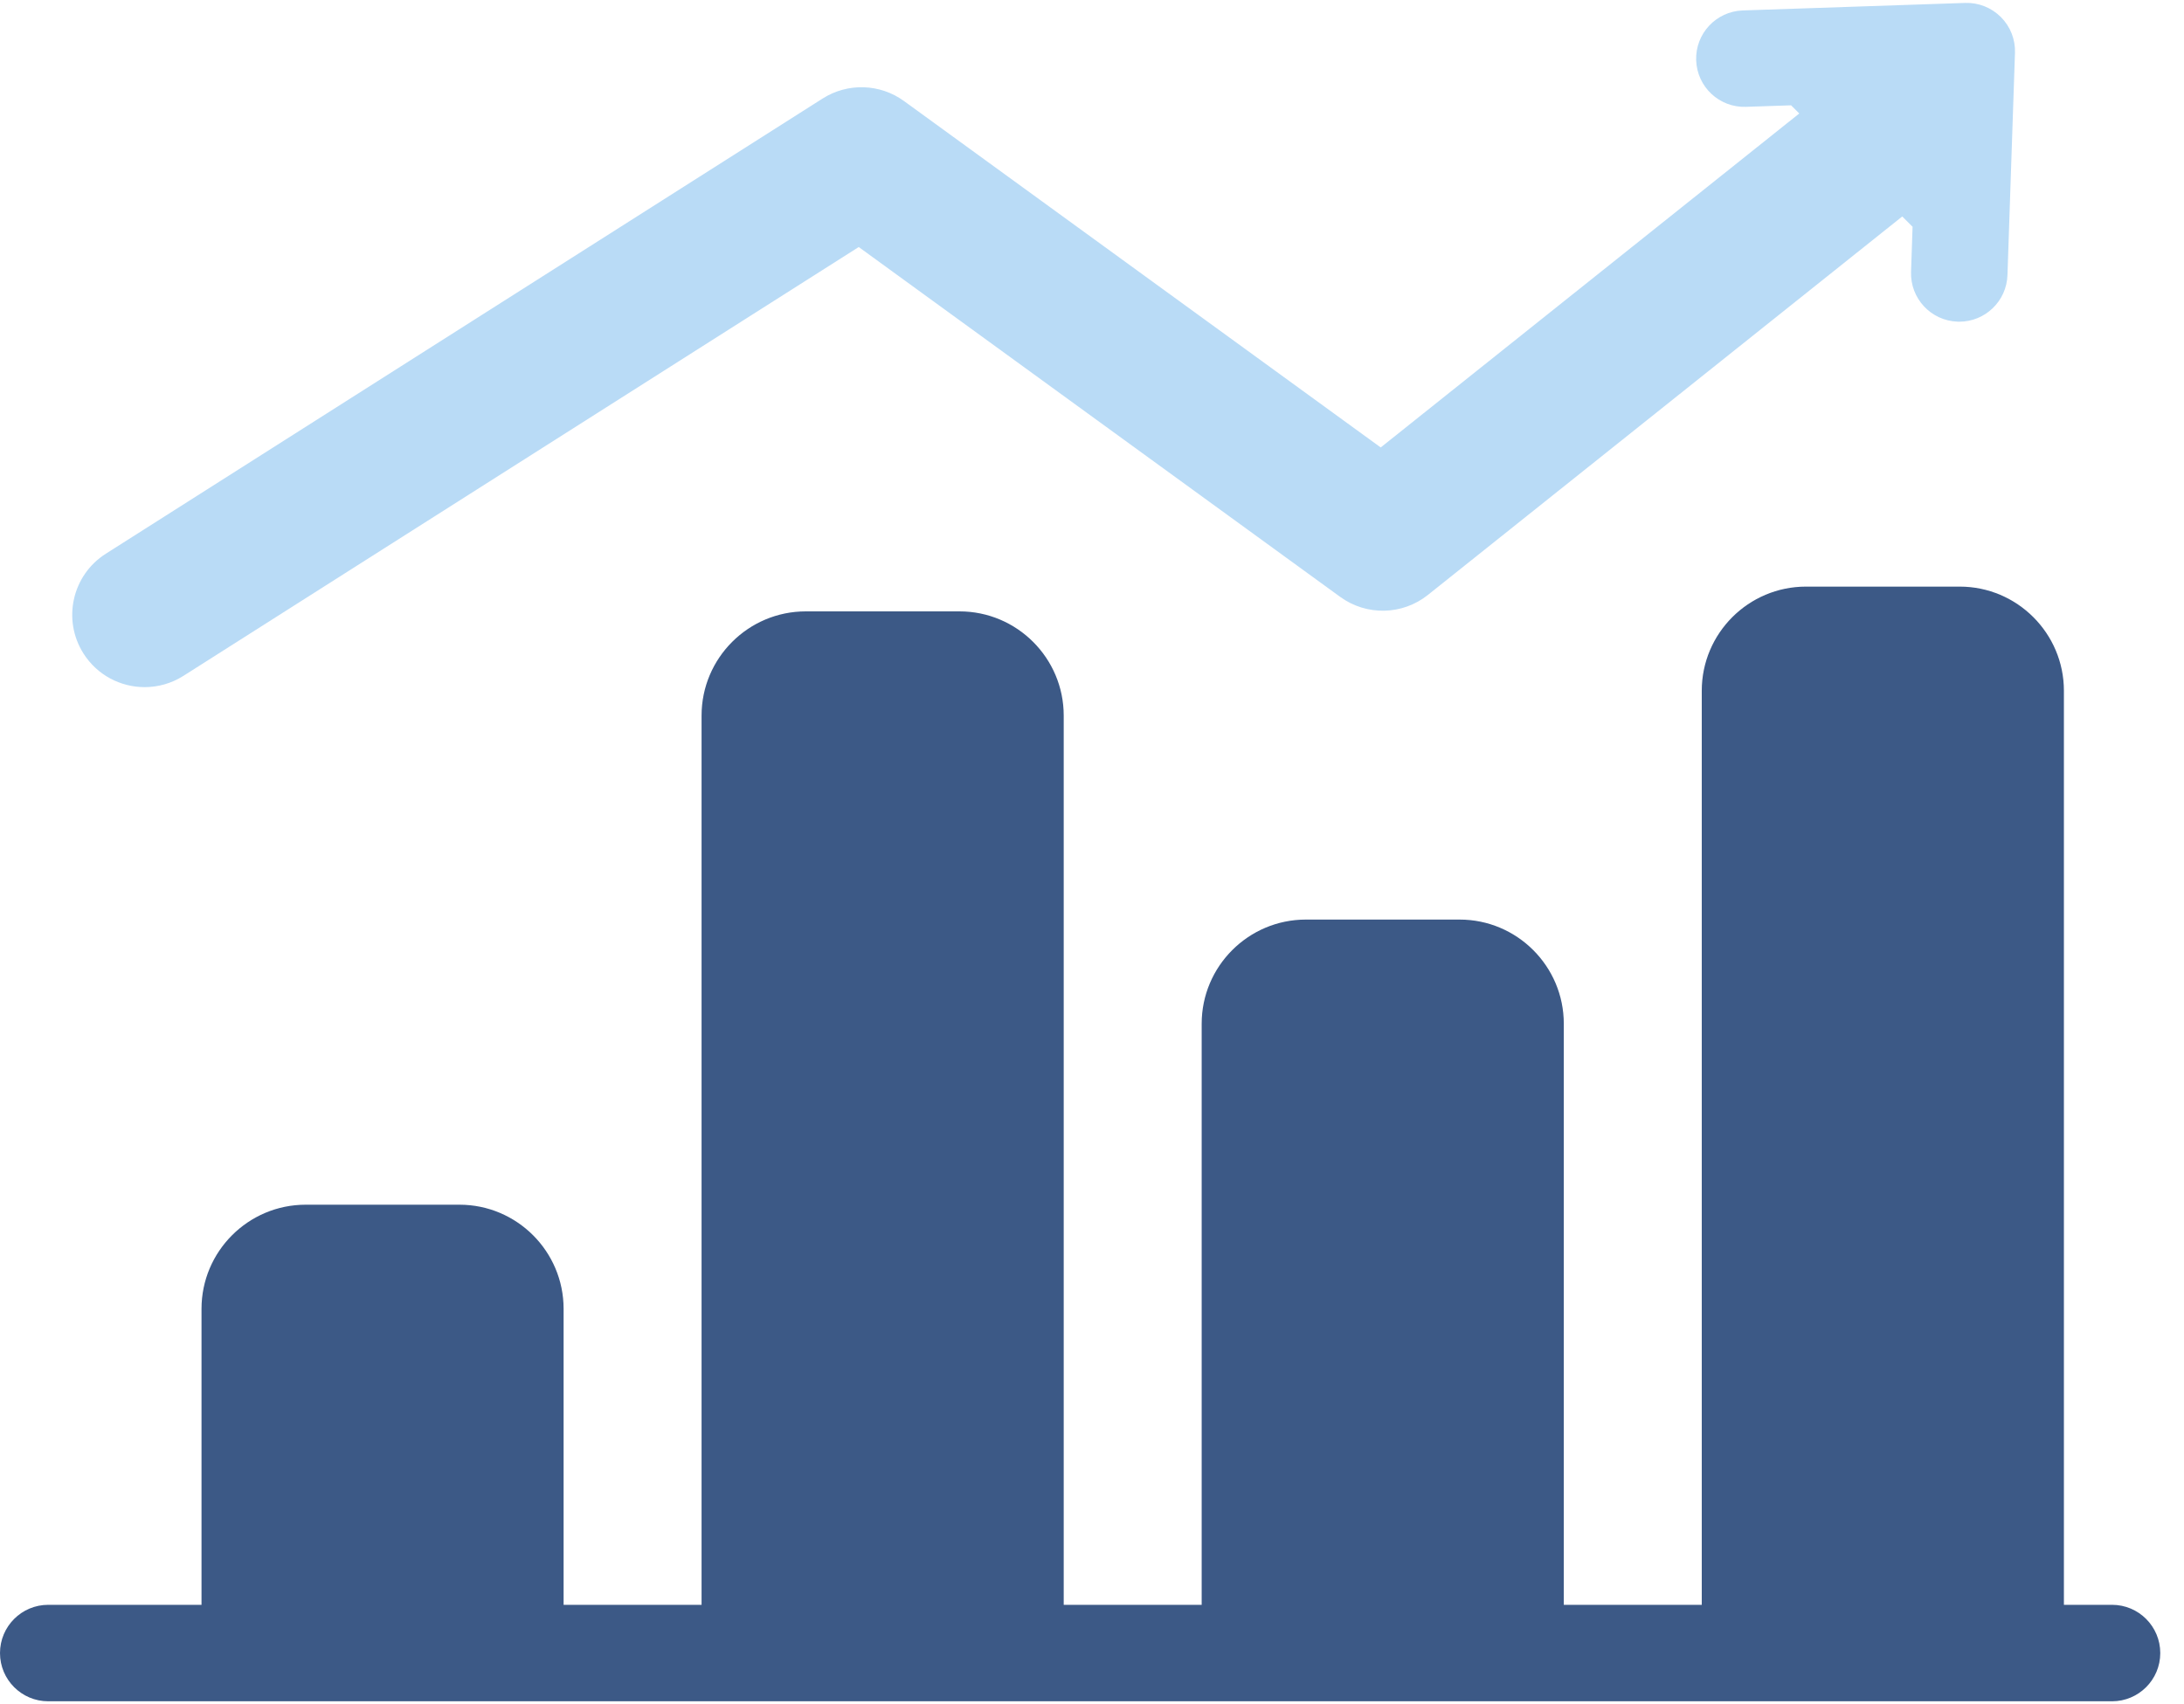
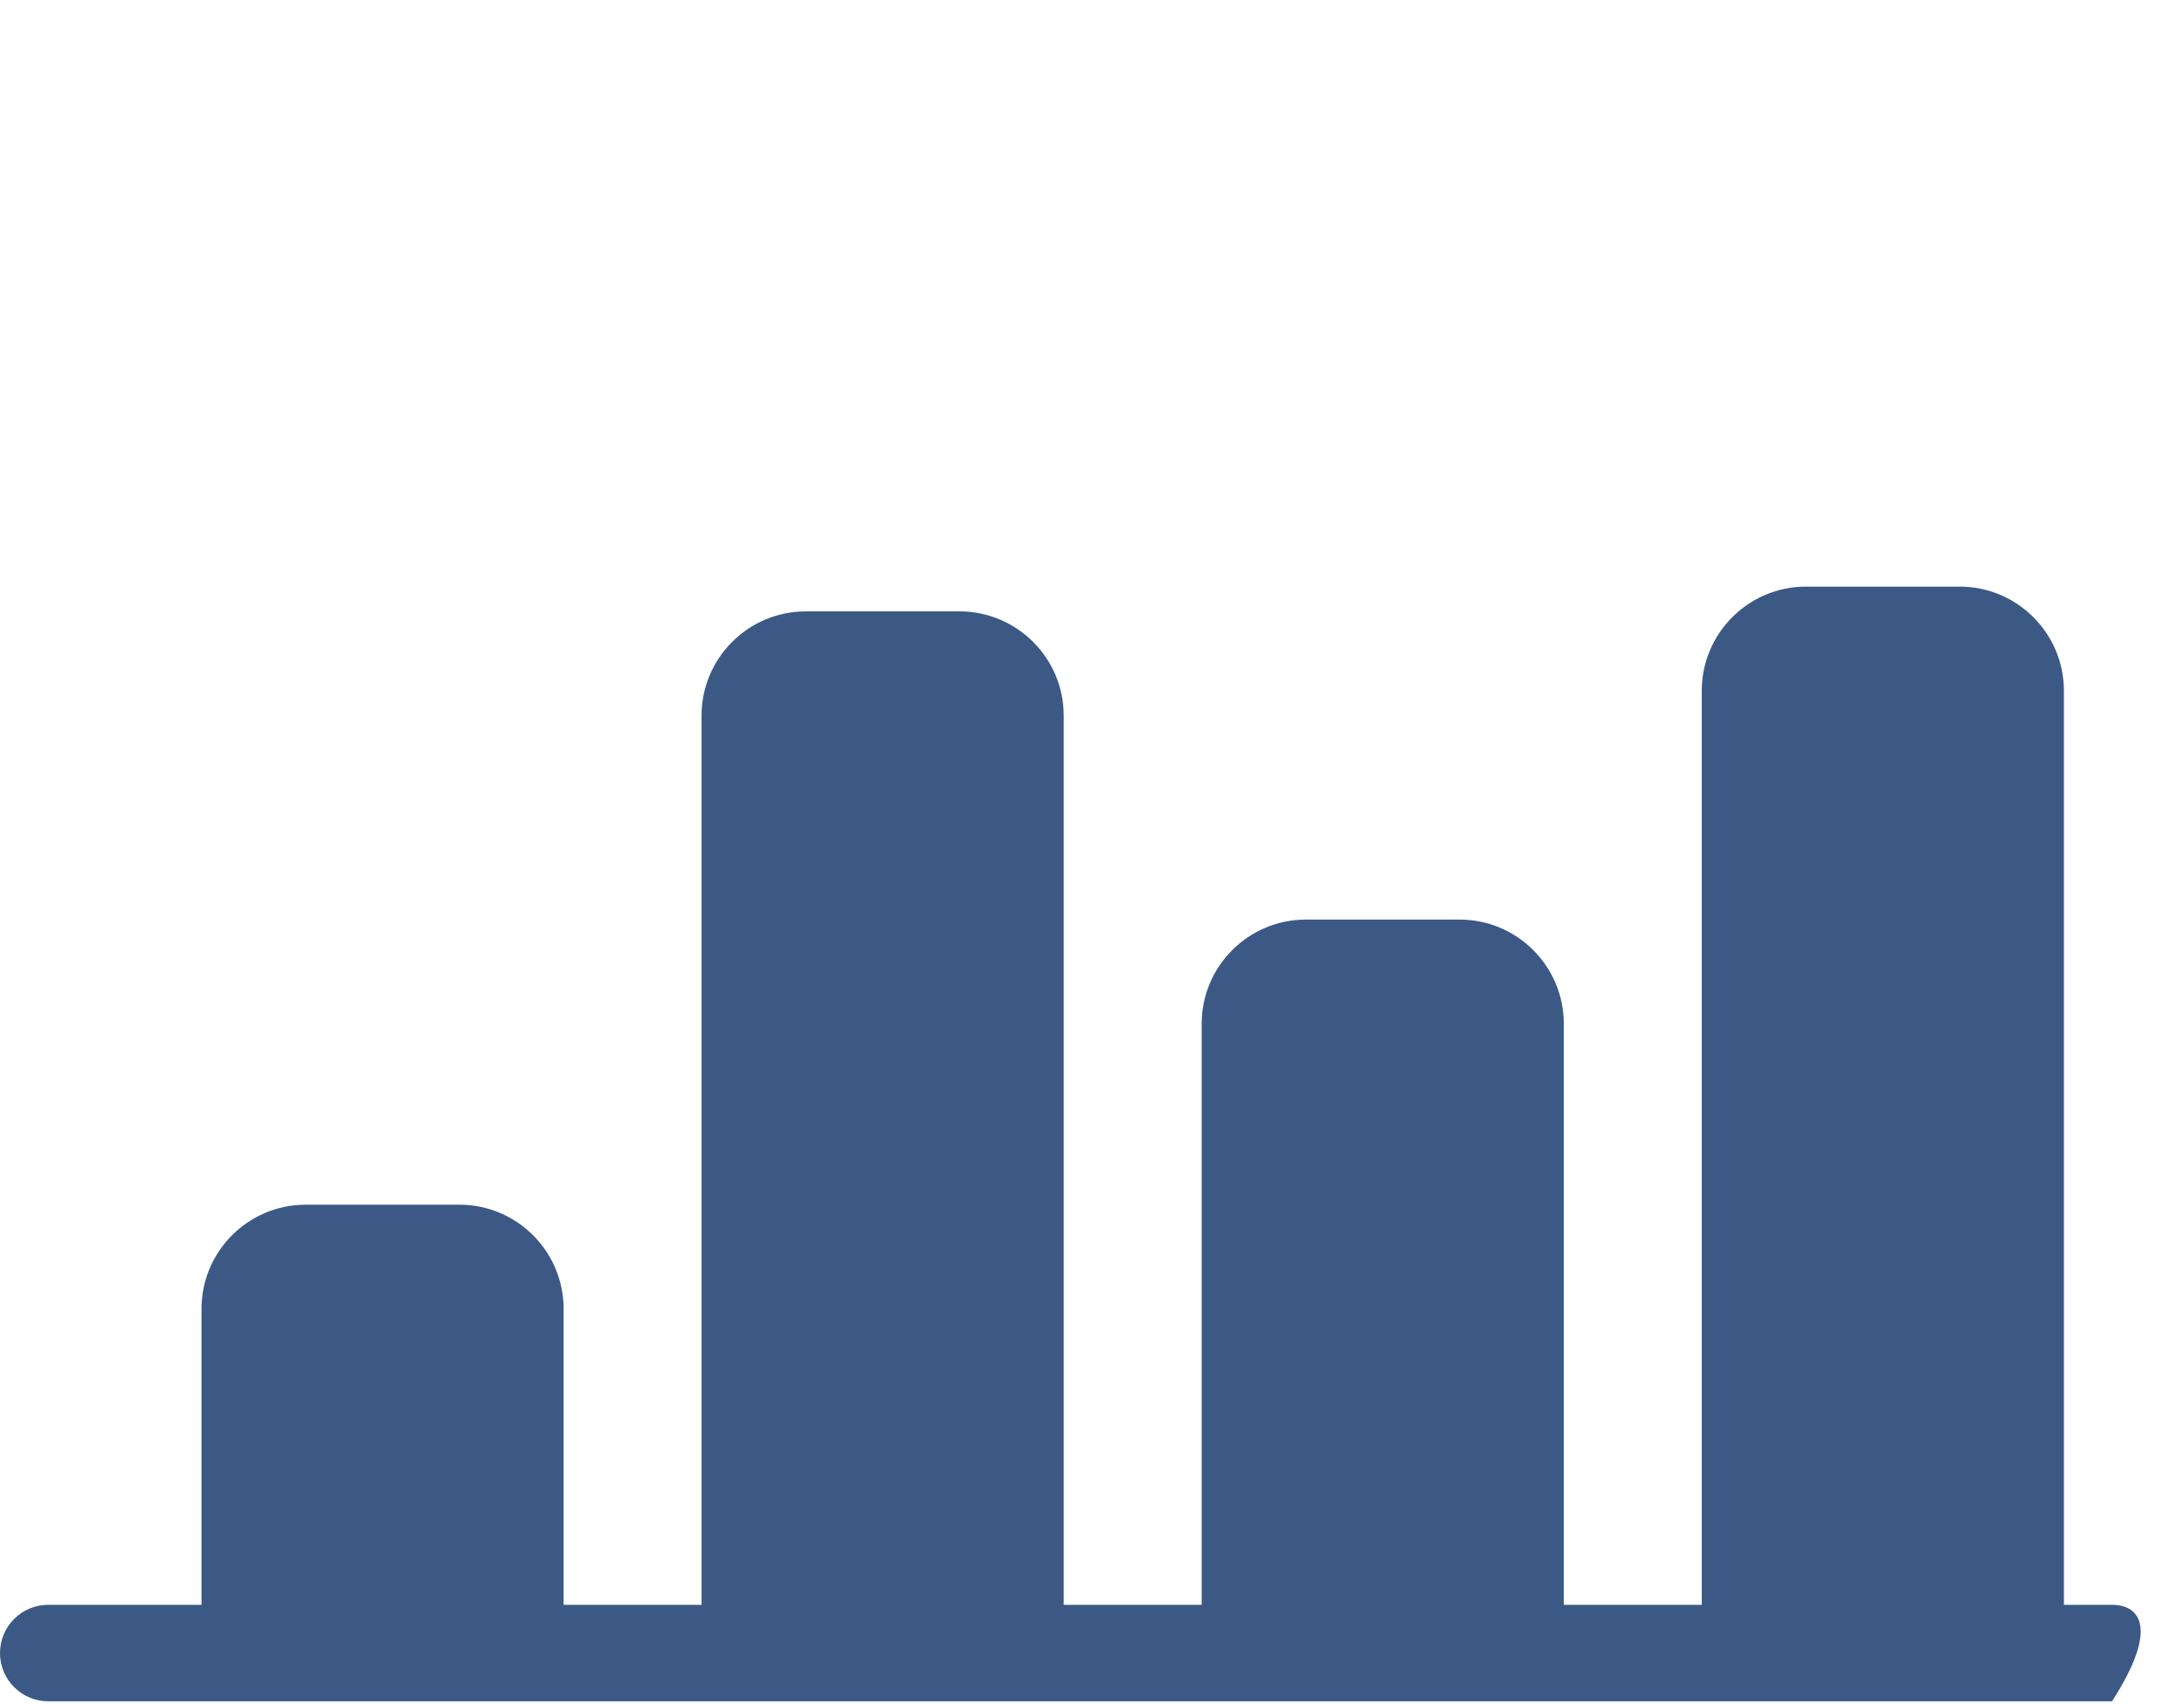
<svg xmlns="http://www.w3.org/2000/svg" width="82px" height="64px" viewBox="0 0 82 64" version="1.1">
  <title>graphic (1)</title>
  <g id="UI" stroke="none" stroke-width="1" fill="none" fill-rule="evenodd">
    <g id="Onepager" transform="translate(-350, -2044)" fill-rule="nonzero">
      <g id="Group-28" transform="translate(350, 1788)">
        <g id="graphic-(1)" transform="translate(0, 256)">
-           <path d="M75.124,0.64 C74.769,0.285 74.285,0.093 73.782,0.11 L65.434,0.392 C64.434,0.426 63.65,1.263 63.684,2.263 C63.718,3.263 64.553,4.047 65.555,4.012 L67.248,3.955 L67.555,4.262 L64.567,6.647 L51.84,16.804 L45.253,12.016 L33.942,3.795 C33.04,3.139 31.829,3.102 30.888,3.699 L3.973,20.795 C2.706,21.599 2.331,23.278 3.136,24.545 C3.654,25.36 4.533,25.805 5.432,25.805 C5.93,25.805 6.434,25.668 6.886,25.382 L14.442,20.582 L32.242,9.277 L38.568,13.875 L50.319,22.416 C51.309,23.135 52.656,23.105 53.612,22.342 L71.422,8.129 L71.809,8.516 L71.752,10.208 C71.718,11.208 72.501,12.046 73.501,12.08 C73.522,12.08 73.543,12.081 73.563,12.081 C74.535,12.081 75.34,11.309 75.372,10.33 L75.654,1.981 C75.671,1.48 75.479,0.994 75.124,0.64 Z" id="Path" fill="#B9DBF6" />
-           <path d="M79.298,60.268 L77.491,60.268 L77.491,25.941 C77.491,23.785 75.736,22.03 73.579,22.03 L67.806,22.03 C65.649,22.03 63.894,23.785 63.894,25.941 L63.894,60.268 L58.714,60.268 L58.714,38.446 C58.714,36.289 56.96,34.534 54.803,34.534 L49.029,34.534 C46.873,34.534 45.118,36.289 45.118,38.446 L45.118,60.269 L39.938,60.269 L39.938,26.872 C39.938,24.715 38.183,22.96 36.026,22.96 L30.253,22.96 C28.096,22.96 26.341,24.715 26.341,26.872 L26.341,60.268 L21.161,60.268 L21.161,49.153 C21.161,46.996 19.407,45.242 17.25,45.242 L11.477,45.242 C9.321,45.242 7.566,46.996 7.566,49.153 L7.566,60.268 L1.811,60.268 C0.811,60.268 3.55271368e-14,61.079 3.55271368e-14,62.08 C3.55271368e-14,63.08 0.811,63.891 1.811,63.891 L79.298,63.891 C80.298,63.891 81.109,63.08 81.109,62.08 C81.109,61.079 80.298,60.268 79.298,60.268 Z" id="Path" fill="#3C5986" />
+           <path d="M79.298,60.268 L77.491,60.268 L77.491,25.941 C77.491,23.785 75.736,22.03 73.579,22.03 L67.806,22.03 C65.649,22.03 63.894,23.785 63.894,25.941 L63.894,60.268 L58.714,60.268 L58.714,38.446 C58.714,36.289 56.96,34.534 54.803,34.534 L49.029,34.534 C46.873,34.534 45.118,36.289 45.118,38.446 L45.118,60.269 L39.938,60.269 L39.938,26.872 C39.938,24.715 38.183,22.96 36.026,22.96 L30.253,22.96 C28.096,22.96 26.341,24.715 26.341,26.872 L26.341,60.268 L21.161,60.268 L21.161,49.153 C21.161,46.996 19.407,45.242 17.25,45.242 L11.477,45.242 C9.321,45.242 7.566,46.996 7.566,49.153 L7.566,60.268 L1.811,60.268 C0.811,60.268 3.55271368e-14,61.079 3.55271368e-14,62.08 C3.55271368e-14,63.08 0.811,63.891 1.811,63.891 L79.298,63.891 C81.109,61.079 80.298,60.268 79.298,60.268 Z" id="Path" fill="#3C5986" />
        </g>
      </g>
    </g>
  </g>
</svg>